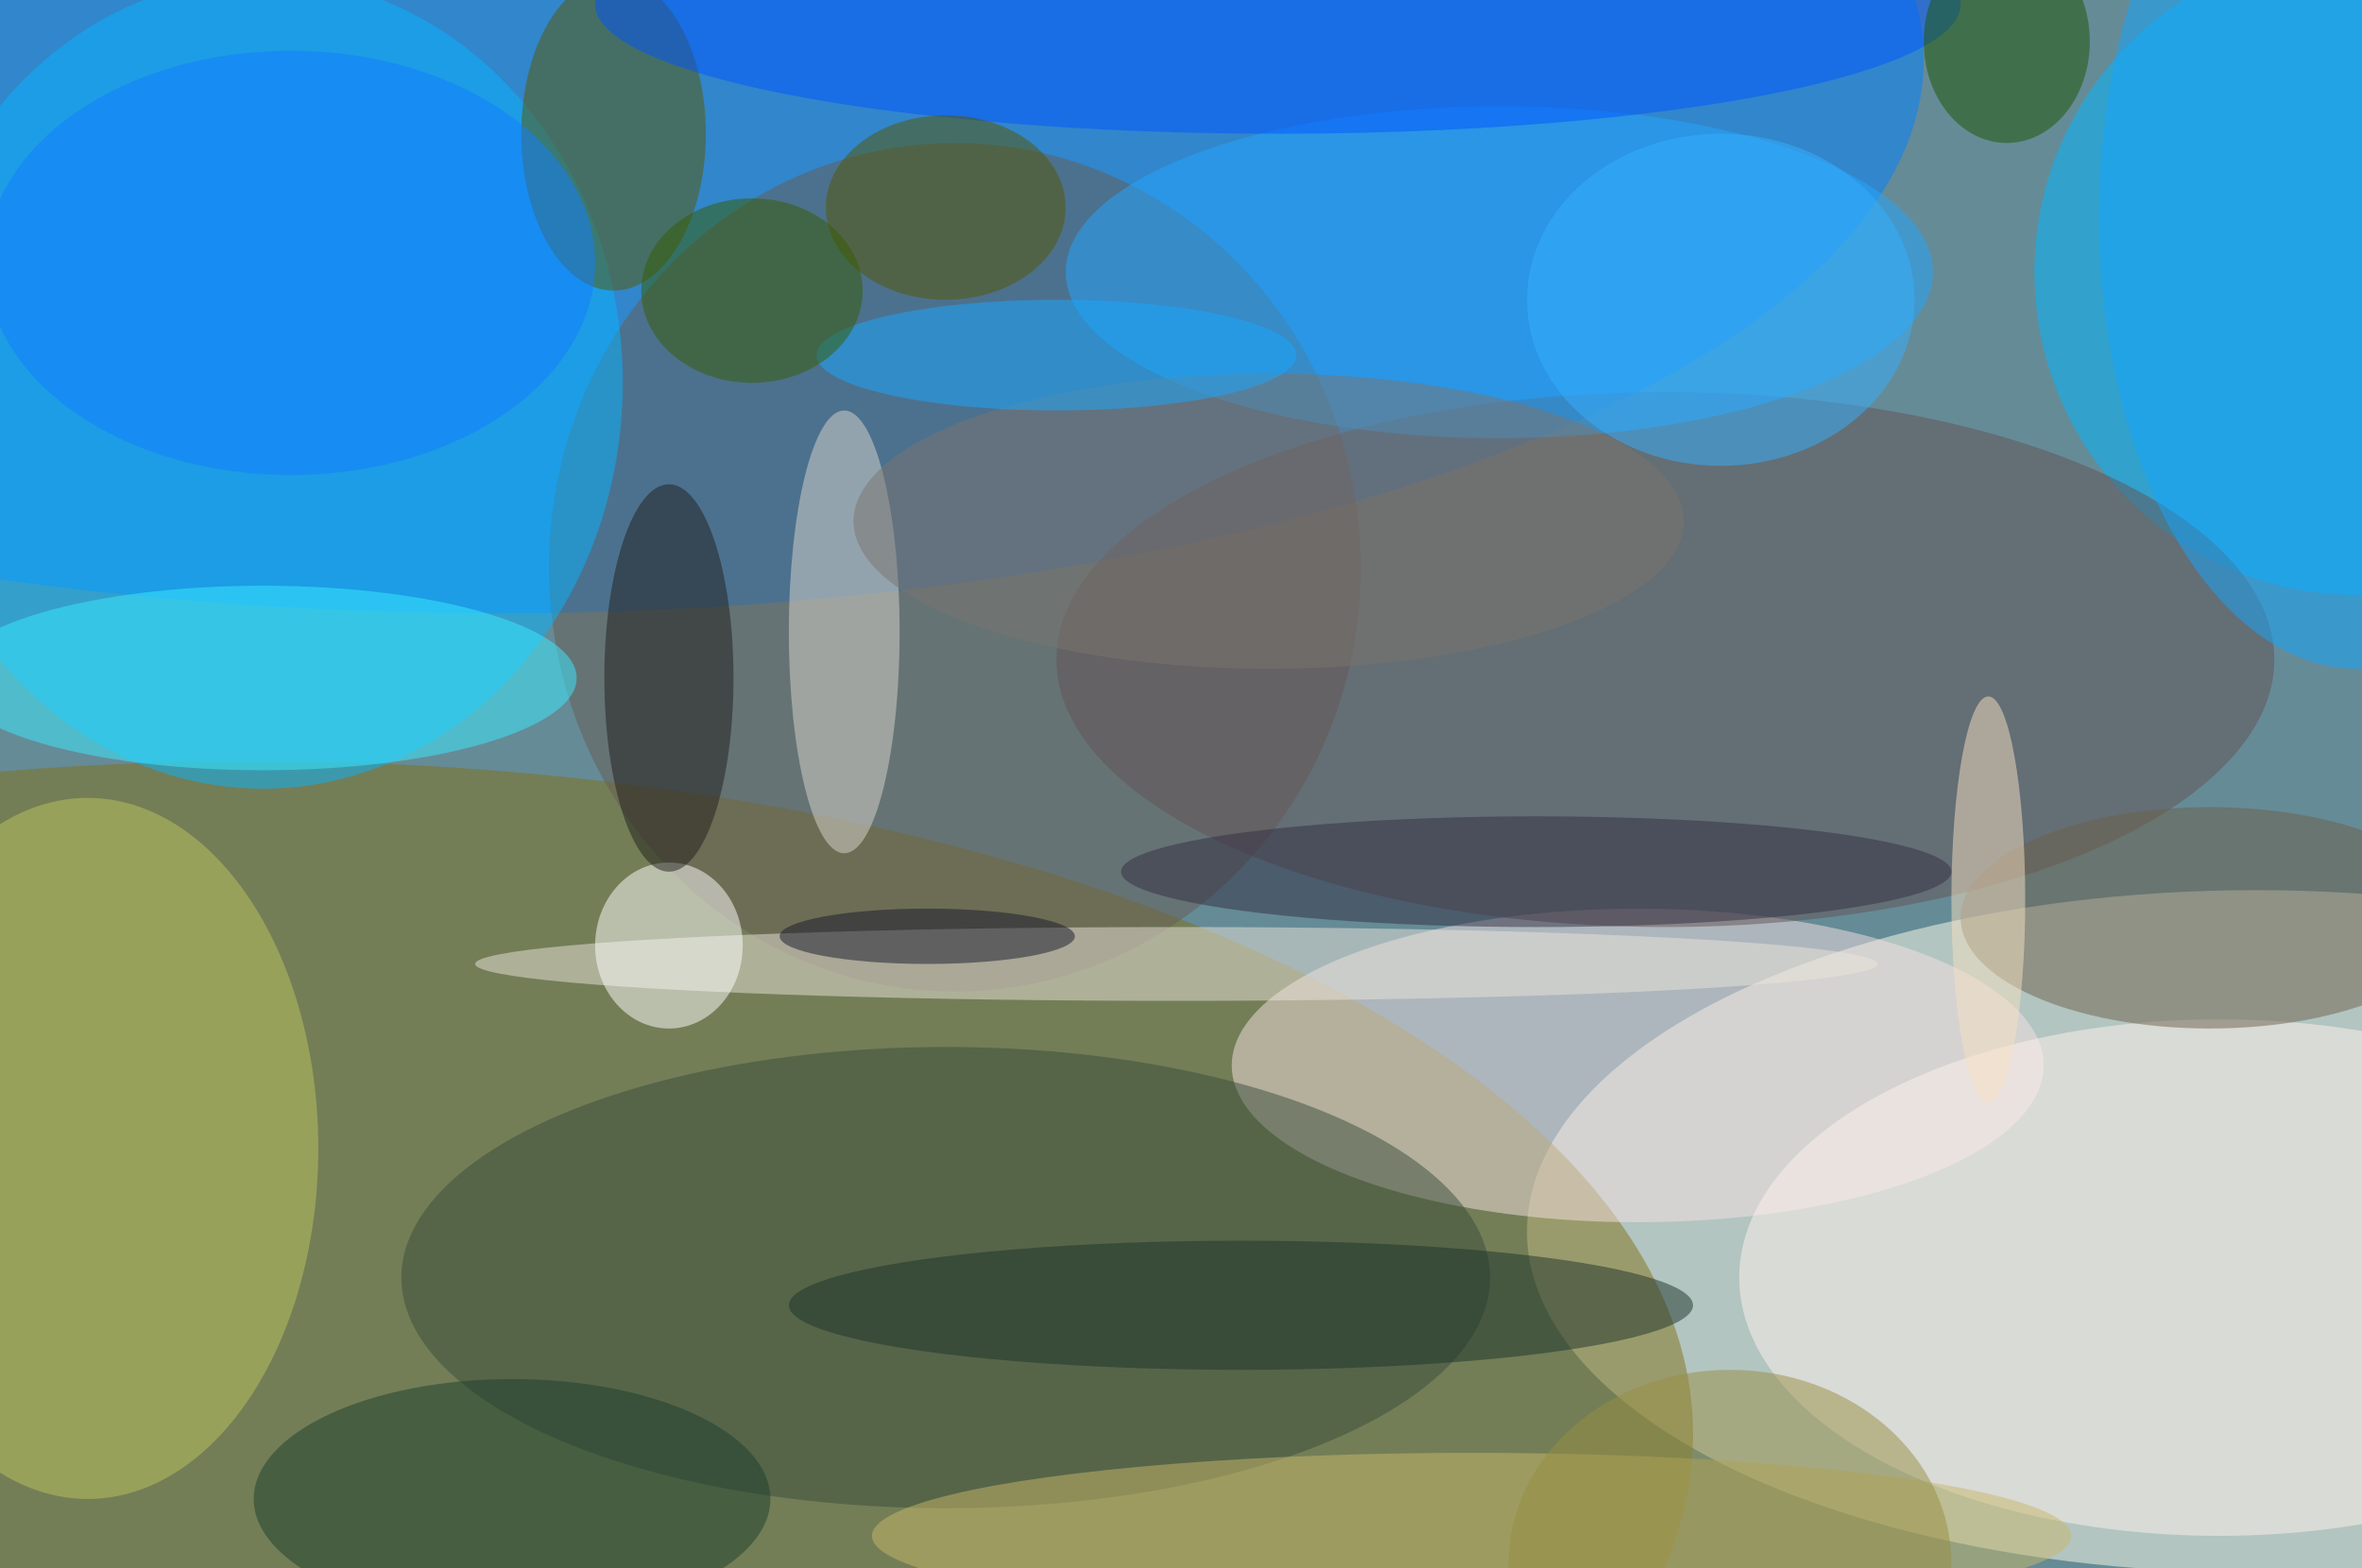
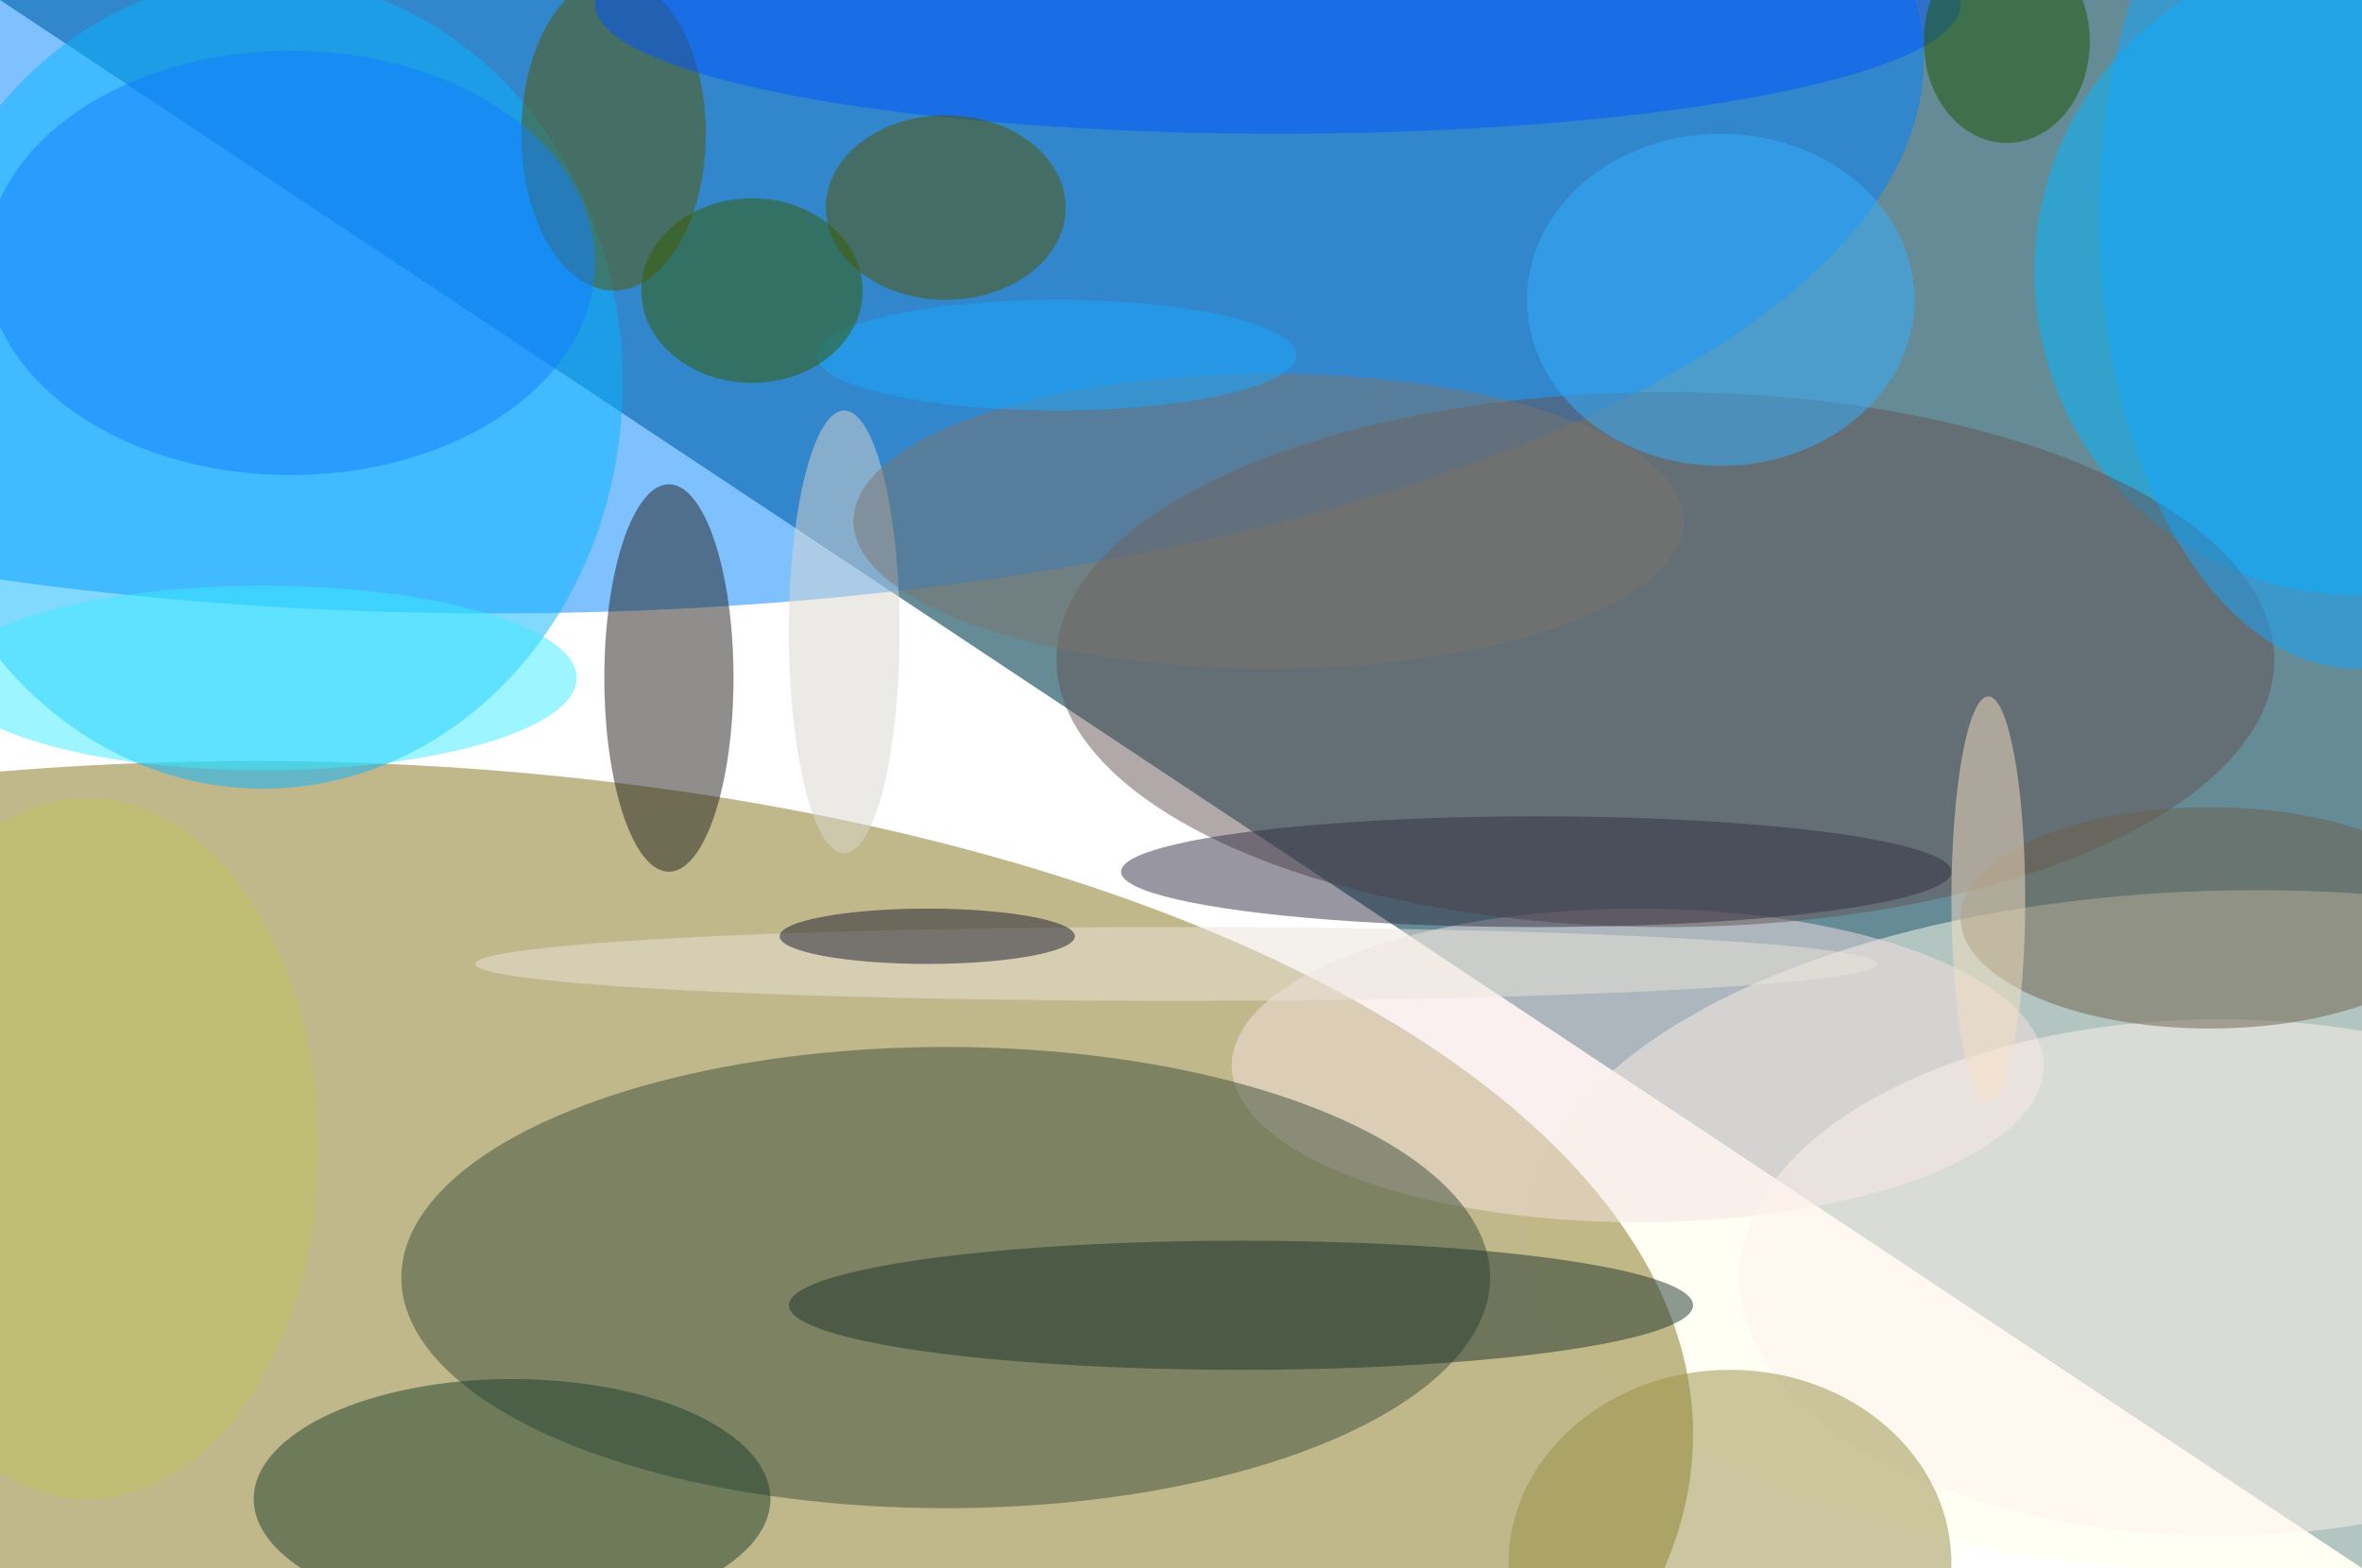
<svg xmlns="http://www.w3.org/2000/svg" width="1024" height="680">
-   <path fill="#658b97" d="M0 0h1024v680H0z" />
+   <path fill="#658b97" d="M0 0h1024v680z" />
  <g fill-opacity=".502" transform="matrix(4 0 0 4 2 2)">
    <ellipse cx="244" cy="133" fill="#ffffea" rx="79" ry="37" />
    <ellipse cx="53" cy="6" fill="#0081ff" rx="155" ry="60" />
    <ellipse cx="27" cy="155" fill="#817218" rx="156" ry="73" />
    <circle cx="255" cy="29" r="35" fill="#00b8ff" />
-     <ellipse cx="103" cy="61" fill="#665c53" rx="44" ry="46" />
    <ellipse cx="28" cy="41" fill="#07b4ff" rx="39" ry="44" />
    <ellipse cx="177" cy="115" fill="#f6e1e1" rx="44" ry="17" />
    <ellipse cx="180" cy="71" fill="#645254" rx="66" ry="29" />
    <ellipse cx="240" cy="138" fill="#fff2ee" rx="52" ry="28" />
-     <ellipse cx="162" cy="29" fill="#22a6ff" rx="47" ry="18" />
    <ellipse cx="102" cy="138" fill="#3b4d3b" rx="59" ry="25" />
    <ellipse cx="66" cy="14" fill="#595800" rx="10" ry="17" />
    <ellipse cx="127" cy="104" fill="#e9e4da" rx="76" ry="4" />
    <ellipse cx="9" cy="124" fill="#bdc35e" rx="25" ry="38" />
-     <ellipse cx="159" cy="166" fill="#c8b76b" rx="65" ry="9" />
    <ellipse cx="239" cy="99" fill="#6c614a" rx="27" ry="12" />
-     <ellipse cx="72" cy="102" fill="#fff" rx="8" ry="9" />
    <ellipse cx="138" fill="#05f" rx="74" ry="14" />
    <ellipse cx="28" cy="73" fill="#3aecff" rx="34" ry="10" />
    <ellipse cx="255" cy="23" fill="#13a5ff" rx="28" ry="49" />
    <ellipse cx="91" cy="68" fill="#dad6cd" rx="6" ry="24" />
    <ellipse cx="55" cy="162" fill="#1d3e2c" rx="28" ry="13" />
    <ellipse cx="137" cy="56" fill="#7a746e" rx="45" ry="16" />
    <ellipse cx="102" cy="22" fill="#565700" rx="13" ry="10" />
    <ellipse cx="186" cy="32" fill="#35afff" rx="21" ry="18" />
    <ellipse cx="217" cy="4" fill="#1d5600" rx="9" ry="11" />
    <ellipse cx="187" cy="169" fill="#978e43" rx="24" ry="21" />
    <ellipse cx="134" cy="141" fill="#1d322b" rx="49" ry="7" />
    <ellipse cx="114" cy="38" fill="#19a8ff" rx="26" ry="6" />
    <ellipse cx="72" cy="73" fill="#201f1d" rx="7" ry="21" />
    <ellipse cx="215" cy="97" fill="#f5dfc1" rx="4" ry="22" />
    <ellipse cx="31" cy="28" fill="#127dff" rx="33" ry="23" />
    <ellipse cx="81" cy="31" fill="#365d00" rx="12" ry="10" />
    <ellipse cx="166" cy="94" fill="#332f42" rx="45" ry="6" />
    <ellipse cx="100" cy="101" fill="#18182c" rx="16" ry="3" />
  </g>
</svg>